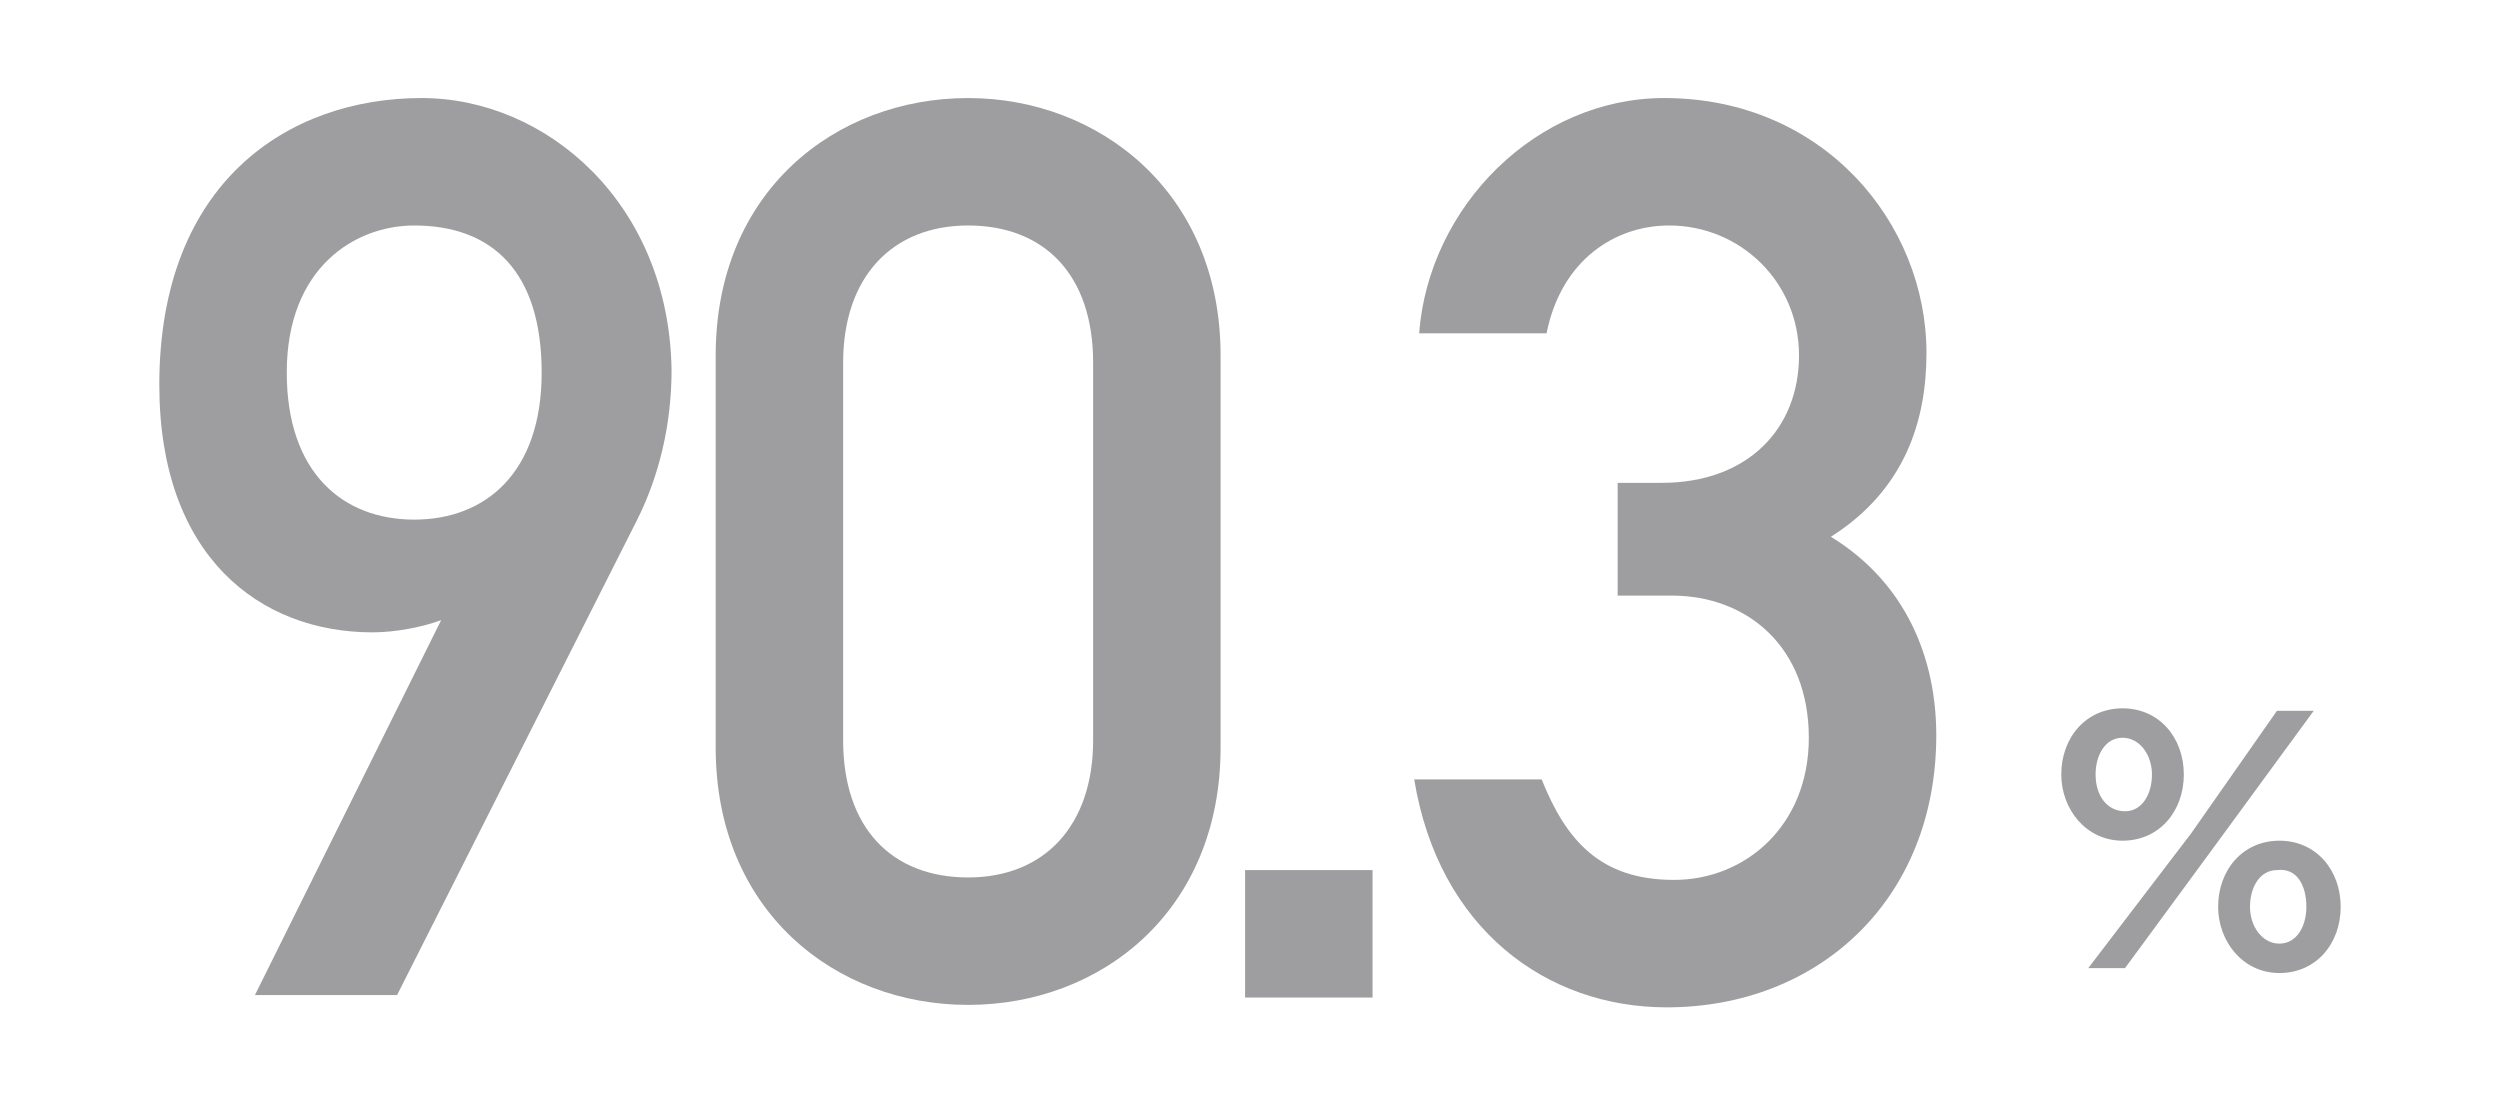
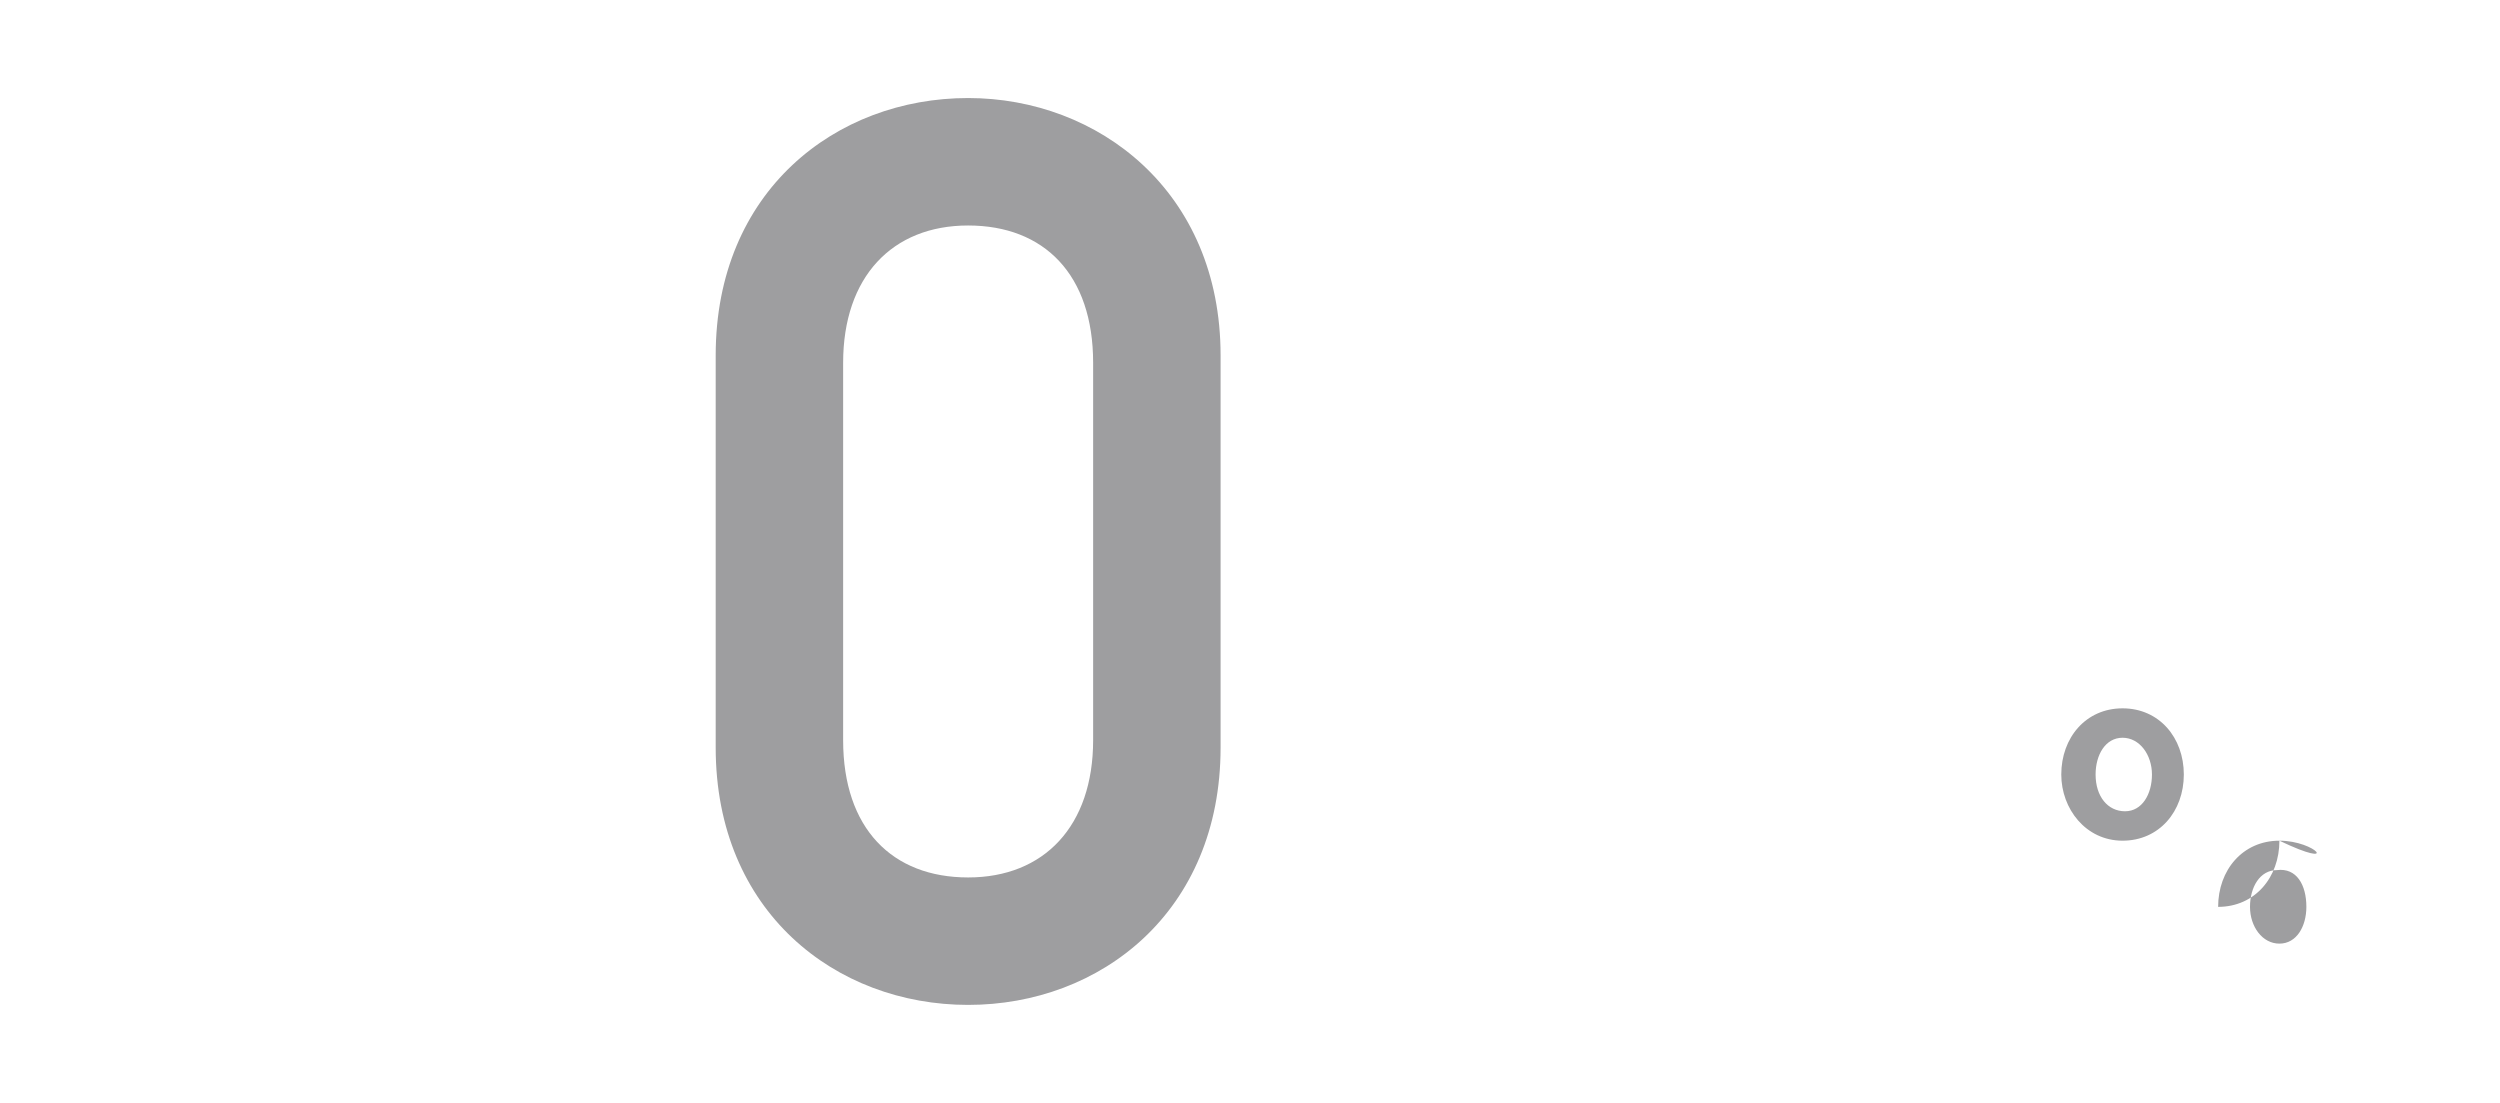
<svg xmlns="http://www.w3.org/2000/svg" version="1.1" id="num--1" x="0px" y="0px" viewBox="0 0 102 45" style="enable-background:new 0 0 102 45;" xml:space="preserve">
  <style type="text/css">
	.st0{fill:#9E9EA0;}
</style>
  <g>
-     <path class="st0" d="M17.2,4C11.8,4,6.5,7.4,6.5,15.7c0,7,4.1,10.1,8.7,10.1c0.9,0,2-0.2,2.8-0.5H18l-7.6,15.3h5.8L26,21.2   c0.9-1.8,1.4-3.9,1.4-6.1C27.3,8.3,22.3,4,17.2,4z M16.9,21.2c-2.9,0-5.2-1.9-5.2-6c0-4.3,2.8-6,5.2-6c3.2,0,5.2,1.9,5.2,6   C22.1,19.3,19.8,21.2,16.9,21.2z" />
    <path class="st0" d="M39.5,4c-5.4,0-10.3,3.8-10.3,10.5v16c0,6.7,4.9,10.5,10.3,10.5s10.3-3.8,10.3-10.5v-16   C49.8,7.8,44.8,4,39.5,4z M44.6,30.2c0,3.5-2,5.6-5.1,5.6s-5.1-2-5.1-5.6V14.8c0-3.5,2-5.6,5.1-5.6s5.1,2,5.1,5.6V30.2z" />
-     <rect x="50.8" y="35.5" class="st0" width="5.2" height="5.2" />
-     <path class="st0" d="M74.7,21.9c3-1.9,3.9-4.7,3.9-7.5C78.6,9.1,74.4,4,67.9,4c-5.2,0-9.6,4.4-10,9.6h5.2c0.6-3,2.8-4.4,5-4.4   c2.9,0,5.3,2.3,5.3,5.3c0,3-2.1,5.2-5.6,5.2H66v4.6h2.2c3.1,0,5.6,2.1,5.6,5.8c0,3.6-2.6,5.8-5.5,5.8c-3,0-4.4-1.6-5.4-4.1h-5.2   c1,6.1,5.4,9.3,10.3,9.3c6.2,0,11-4.4,11-11.1C79,26.9,77.8,23.8,74.7,21.9z" />
    <path class="st0" d="M89.1,31.6L89.1,31.6c0-1.5-1-2.7-2.5-2.7s-2.5,1.2-2.5,2.7v0c0,1.4,1,2.7,2.5,2.7   C88.1,34.3,89.1,33.1,89.1,31.6z M85.5,31.6L85.5,31.6c0-0.8,0.4-1.5,1.1-1.5c0.7,0,1.2,0.7,1.2,1.5v0c0,0.8-0.4,1.5-1.1,1.5   C86,33.1,85.5,32.5,85.5,31.6z" />
-     <path class="st0" d="M93,34.3c-1.5,0-2.5,1.2-2.5,2.7v0c0,1.4,1,2.7,2.5,2.7c1.5,0,2.5-1.2,2.5-2.7v0C95.5,35.5,94.5,34.3,93,34.3z    M94.1,37c0,0.8-0.4,1.5-1.1,1.5c-0.7,0-1.2-0.7-1.2-1.5v0c0-0.8,0.4-1.5,1.1-1.5C93.7,35.4,94.1,36.1,94.1,37L94.1,37z" />
-     <polygon class="st0" points="92.9,29 89.4,34 85.2,39.5 86.7,39.5 90.3,34.6 94.4,29  " />
+     <path class="st0" d="M93,34.3c-1.5,0-2.5,1.2-2.5,2.7v0c1.5,0,2.5-1.2,2.5-2.7v0C95.5,35.5,94.5,34.3,93,34.3z    M94.1,37c0,0.8-0.4,1.5-1.1,1.5c-0.7,0-1.2-0.7-1.2-1.5v0c0-0.8,0.4-1.5,1.1-1.5C93.7,35.4,94.1,36.1,94.1,37L94.1,37z" />
  </g>
</svg>